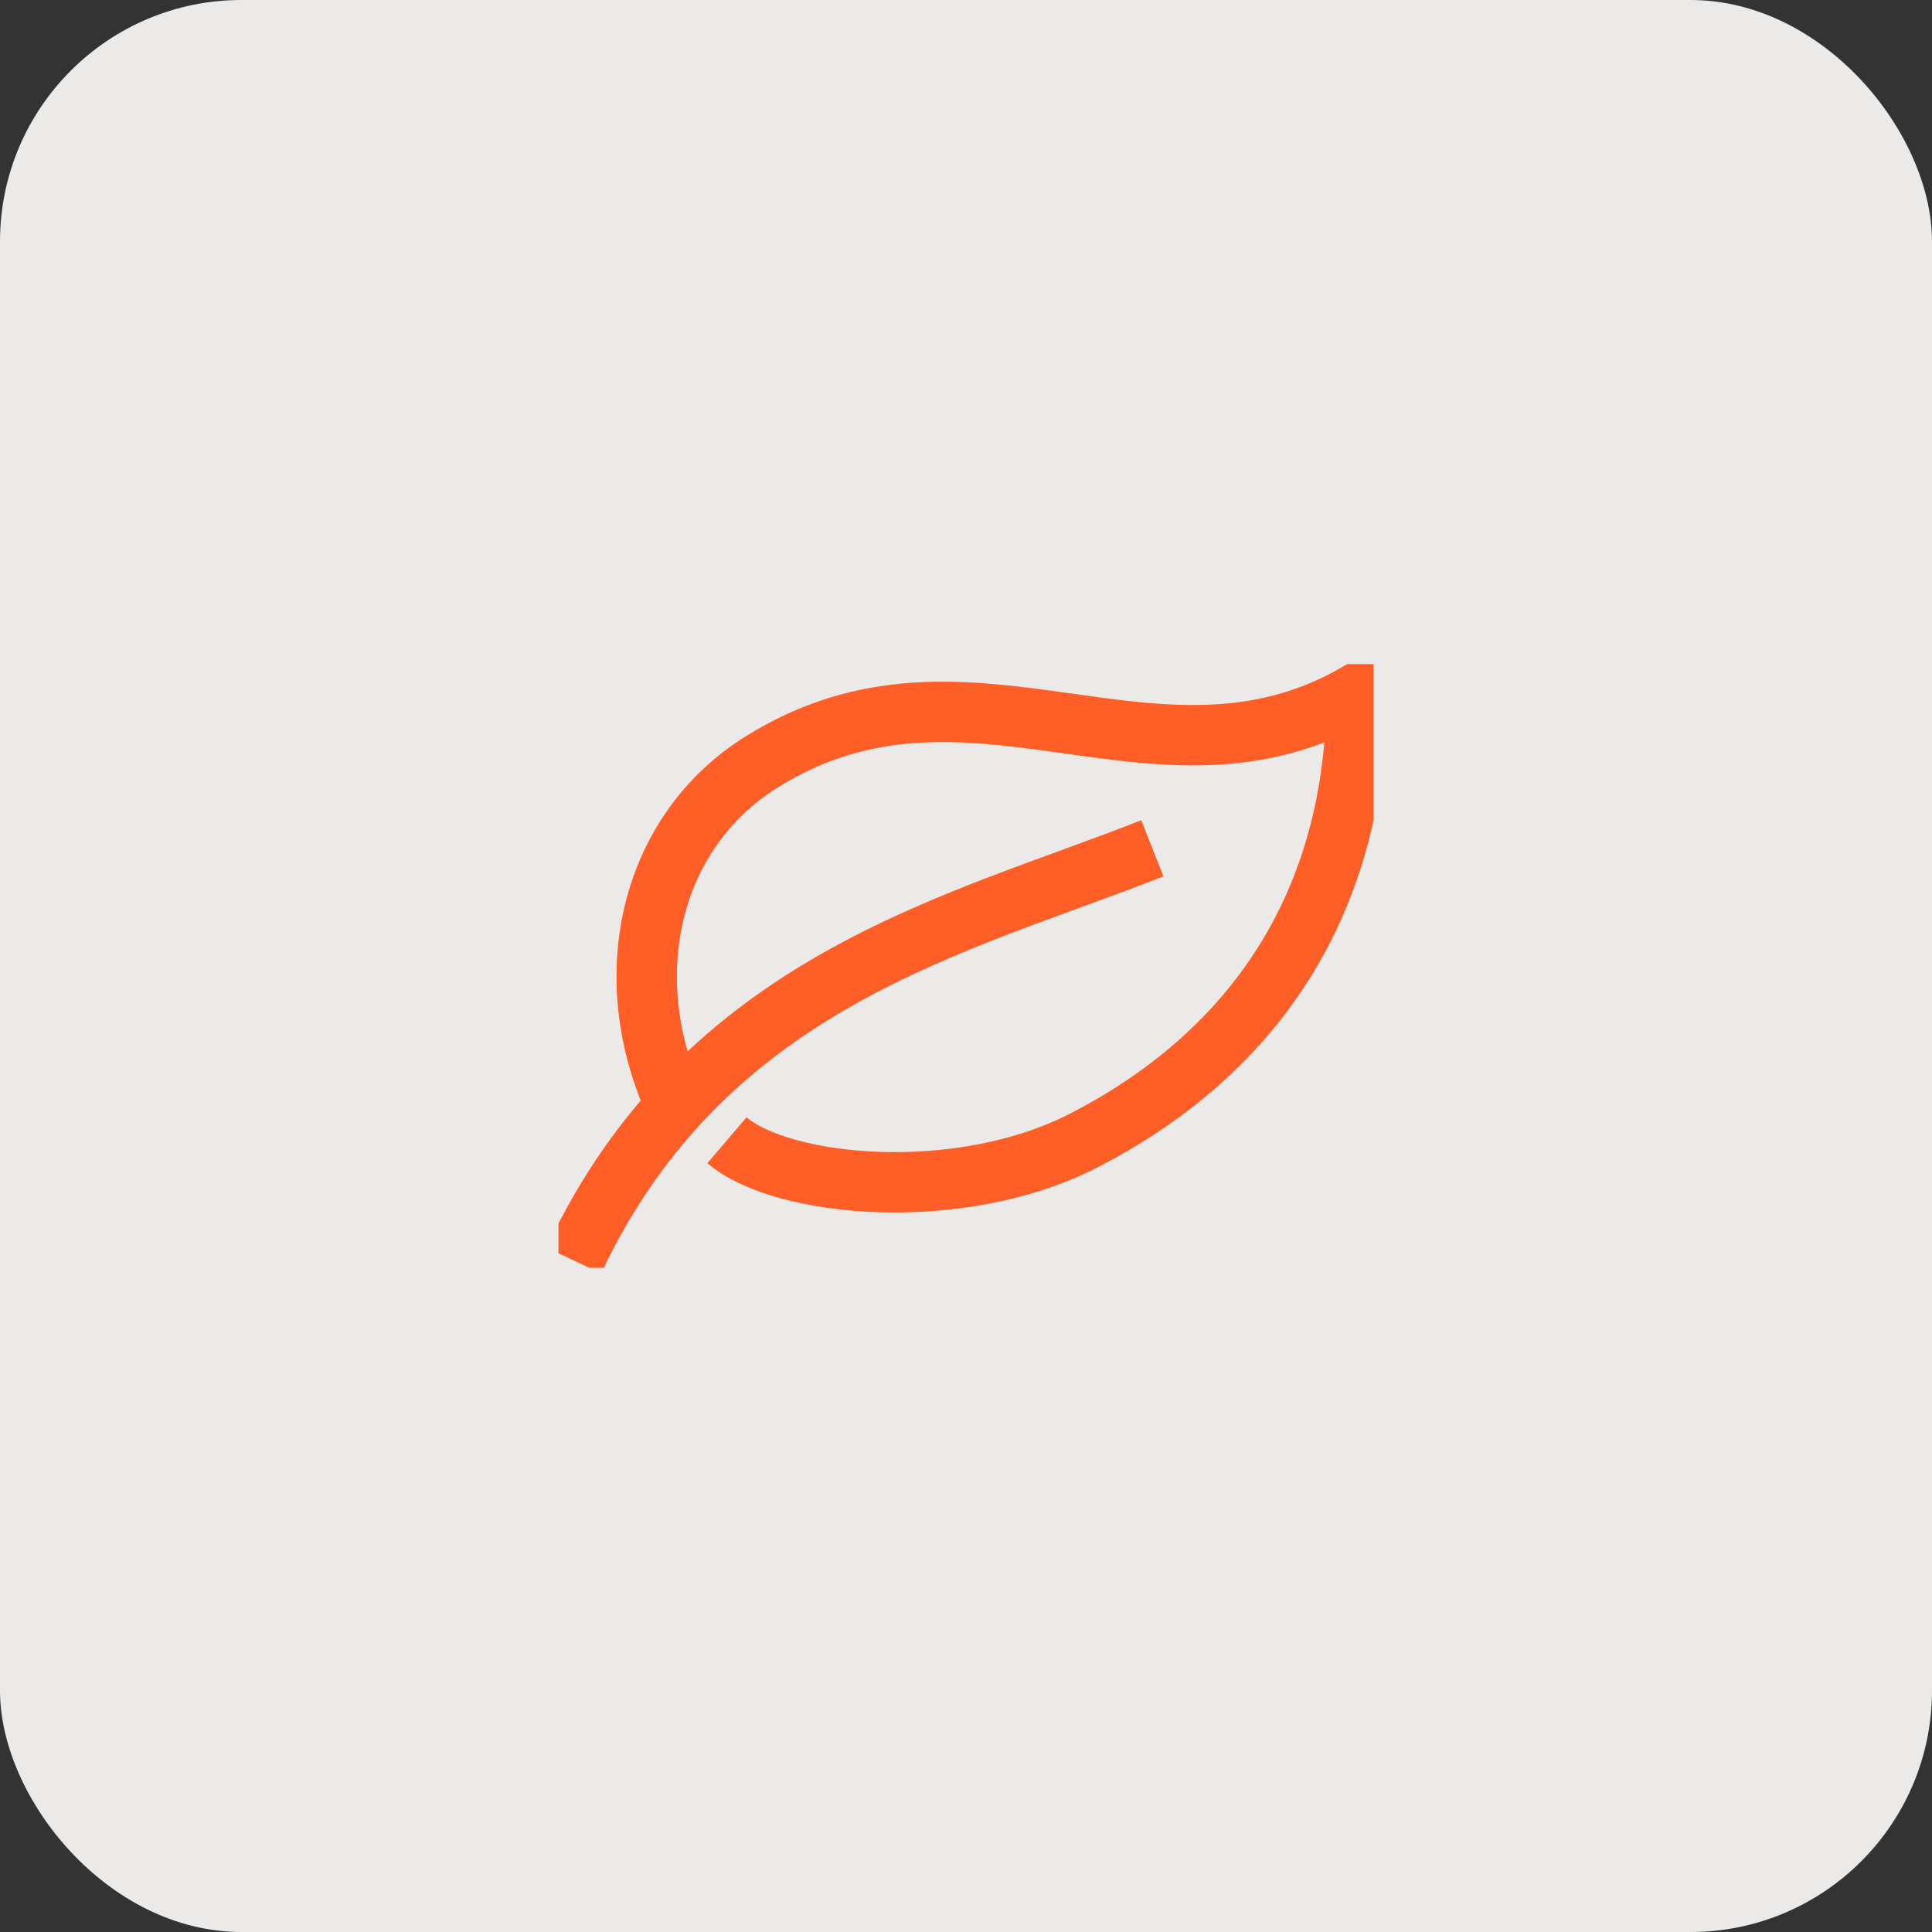
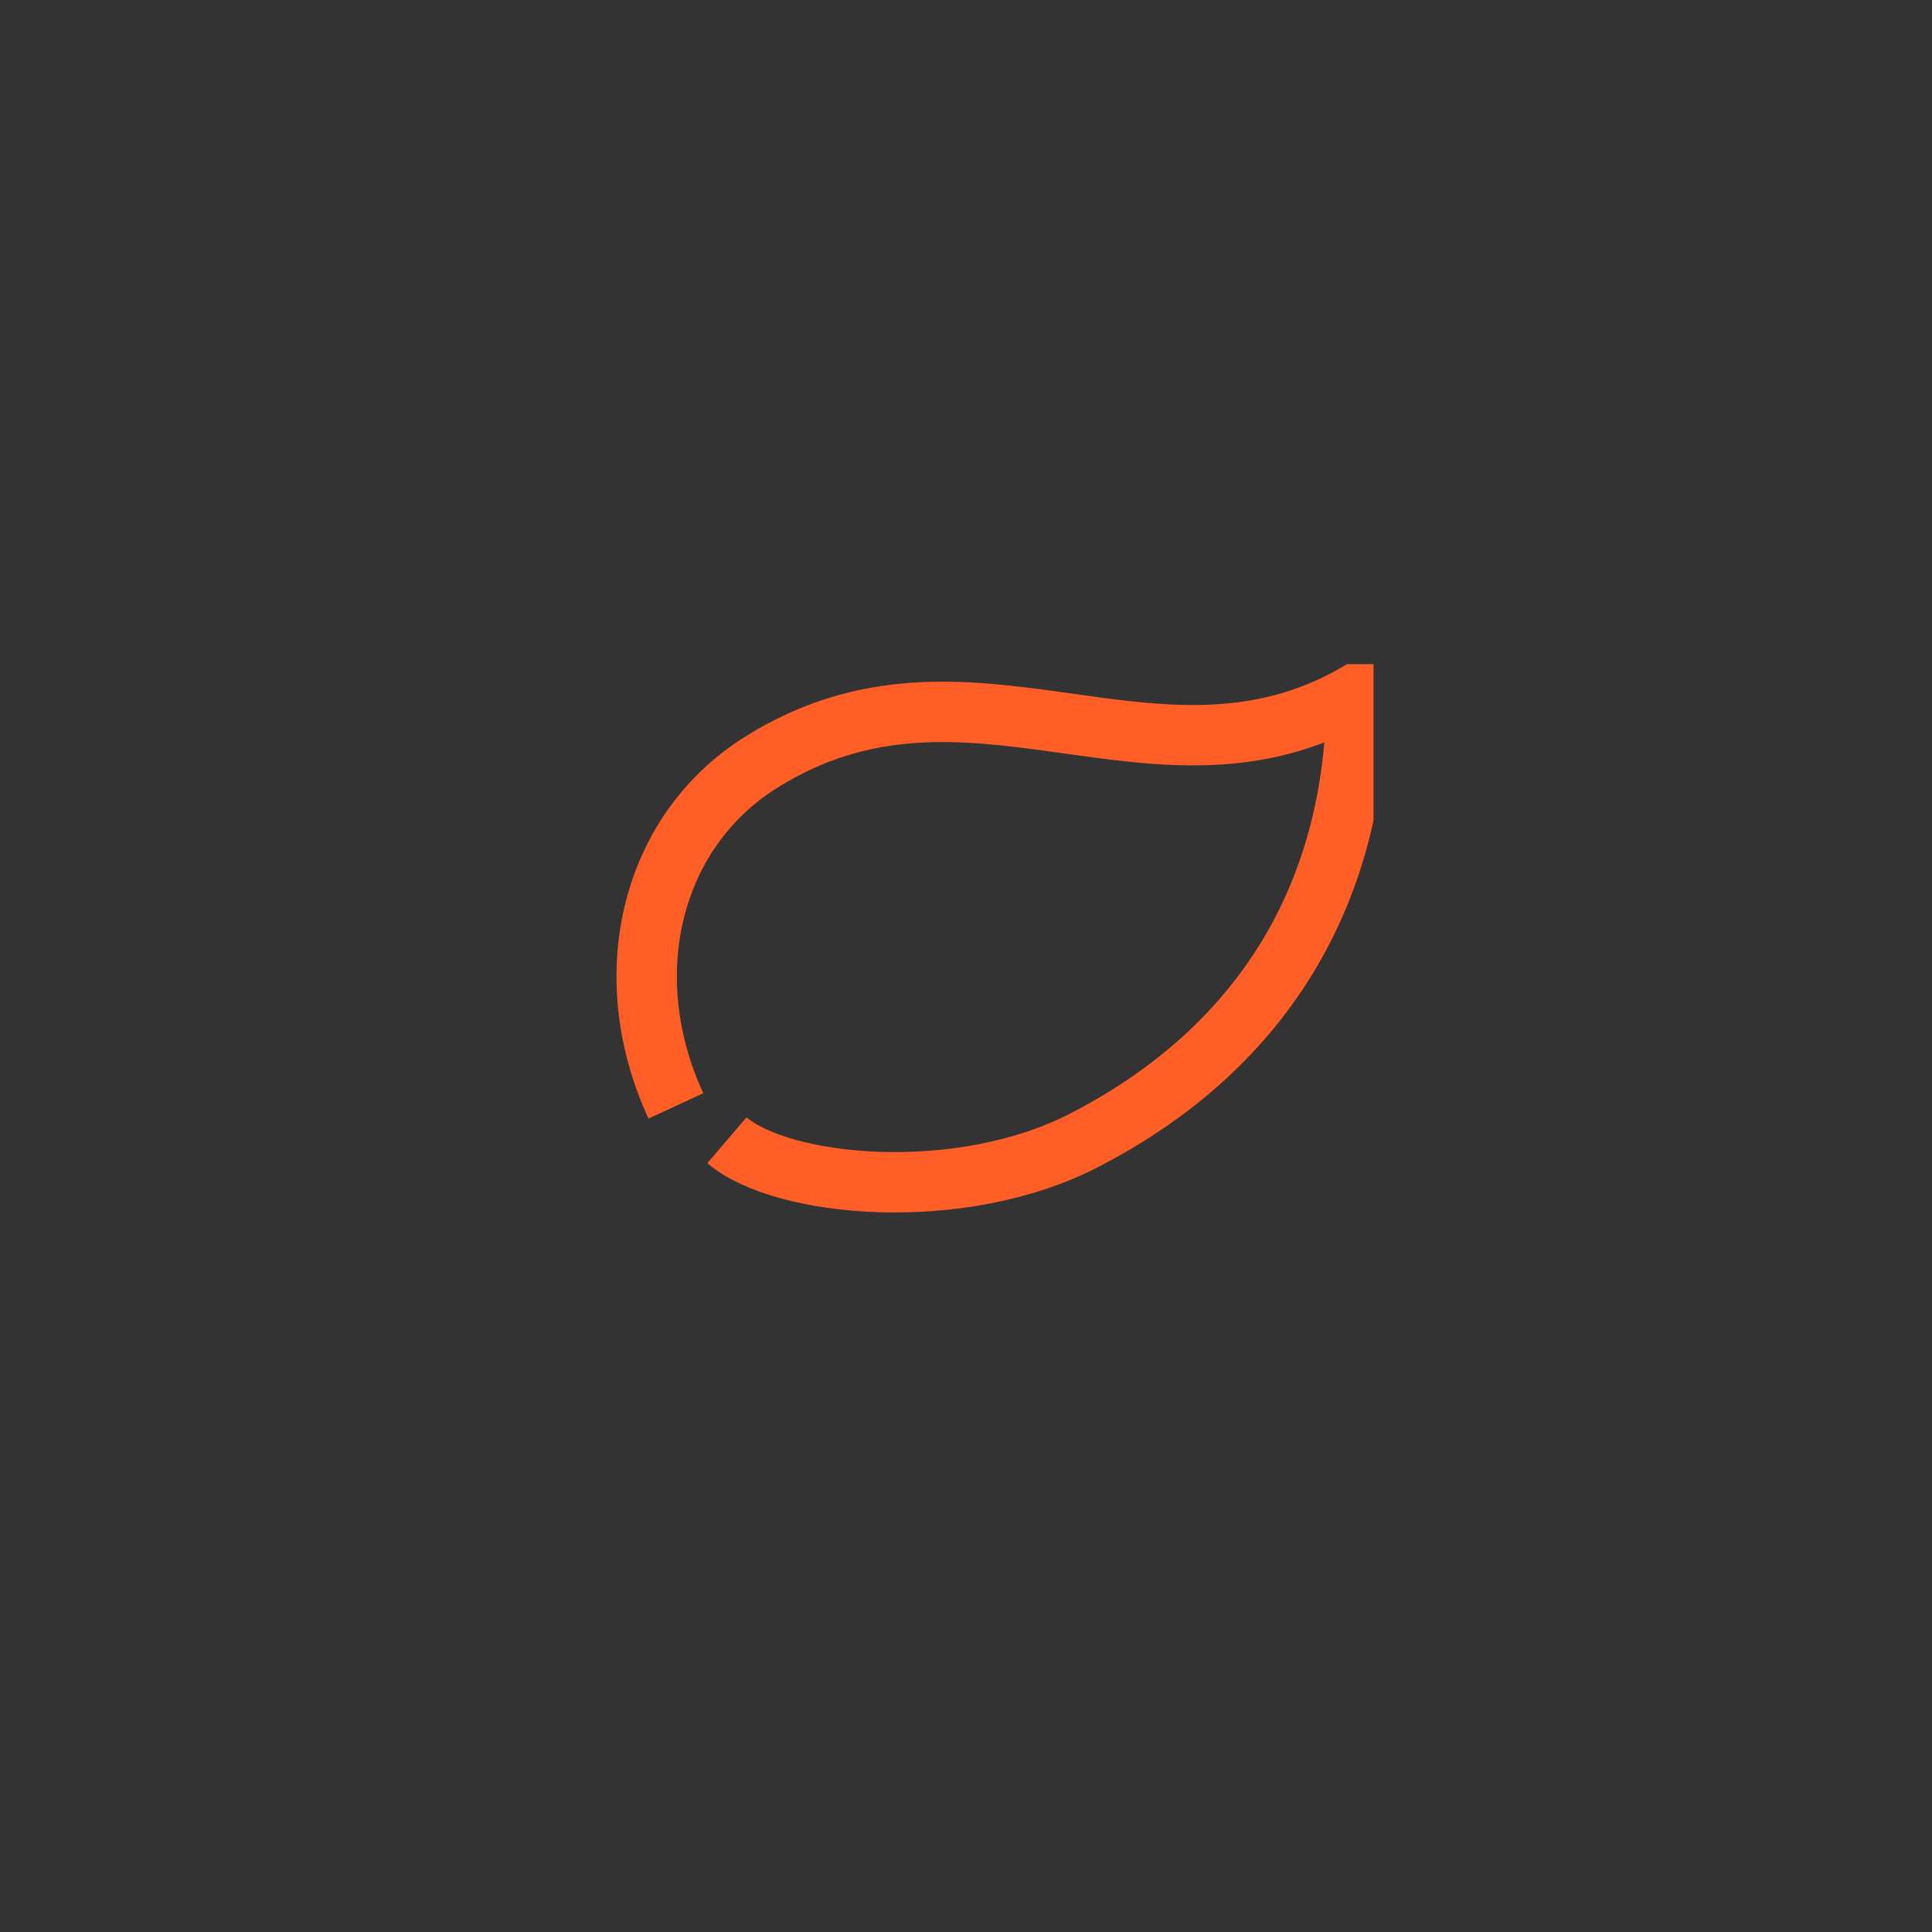
<svg xmlns="http://www.w3.org/2000/svg" width="64" height="64" viewBox="0 0 64 64" fill="none">
  <rect x="0" y="0" width="64" height="64" fill="#333333" stroke="none" />
-   <rect width="64" height="64" rx="8" fill="#ECEAE8" />
  <g clip-path="url(#clip0_1703_13260)">
    <path d="M22.39 36.634C20.395 32.316 21.556 27.542 25.208 25.255C32.102 20.93 38.241 26.819 44.937 22.979C44.937 29.334 42.051 34.609 35.918 37.772C31.792 39.9 25.913 39.337 24.081 37.772" stroke="#FF5E27" stroke-width="2" stroke-miterlimit="10" />
-     <path d="M19.008 41.755C23.388 32.464 31.764 30.637 38.173 28.1" stroke="#FF5E27" stroke-width="2" stroke-linejoin="round" />
  </g>
  <defs>
    <clipPath id="clip0_1703_13260">
      <rect width="27" height="20" fill="white" transform="translate(18.5 22)" />
    </clipPath>
  </defs>
</svg>